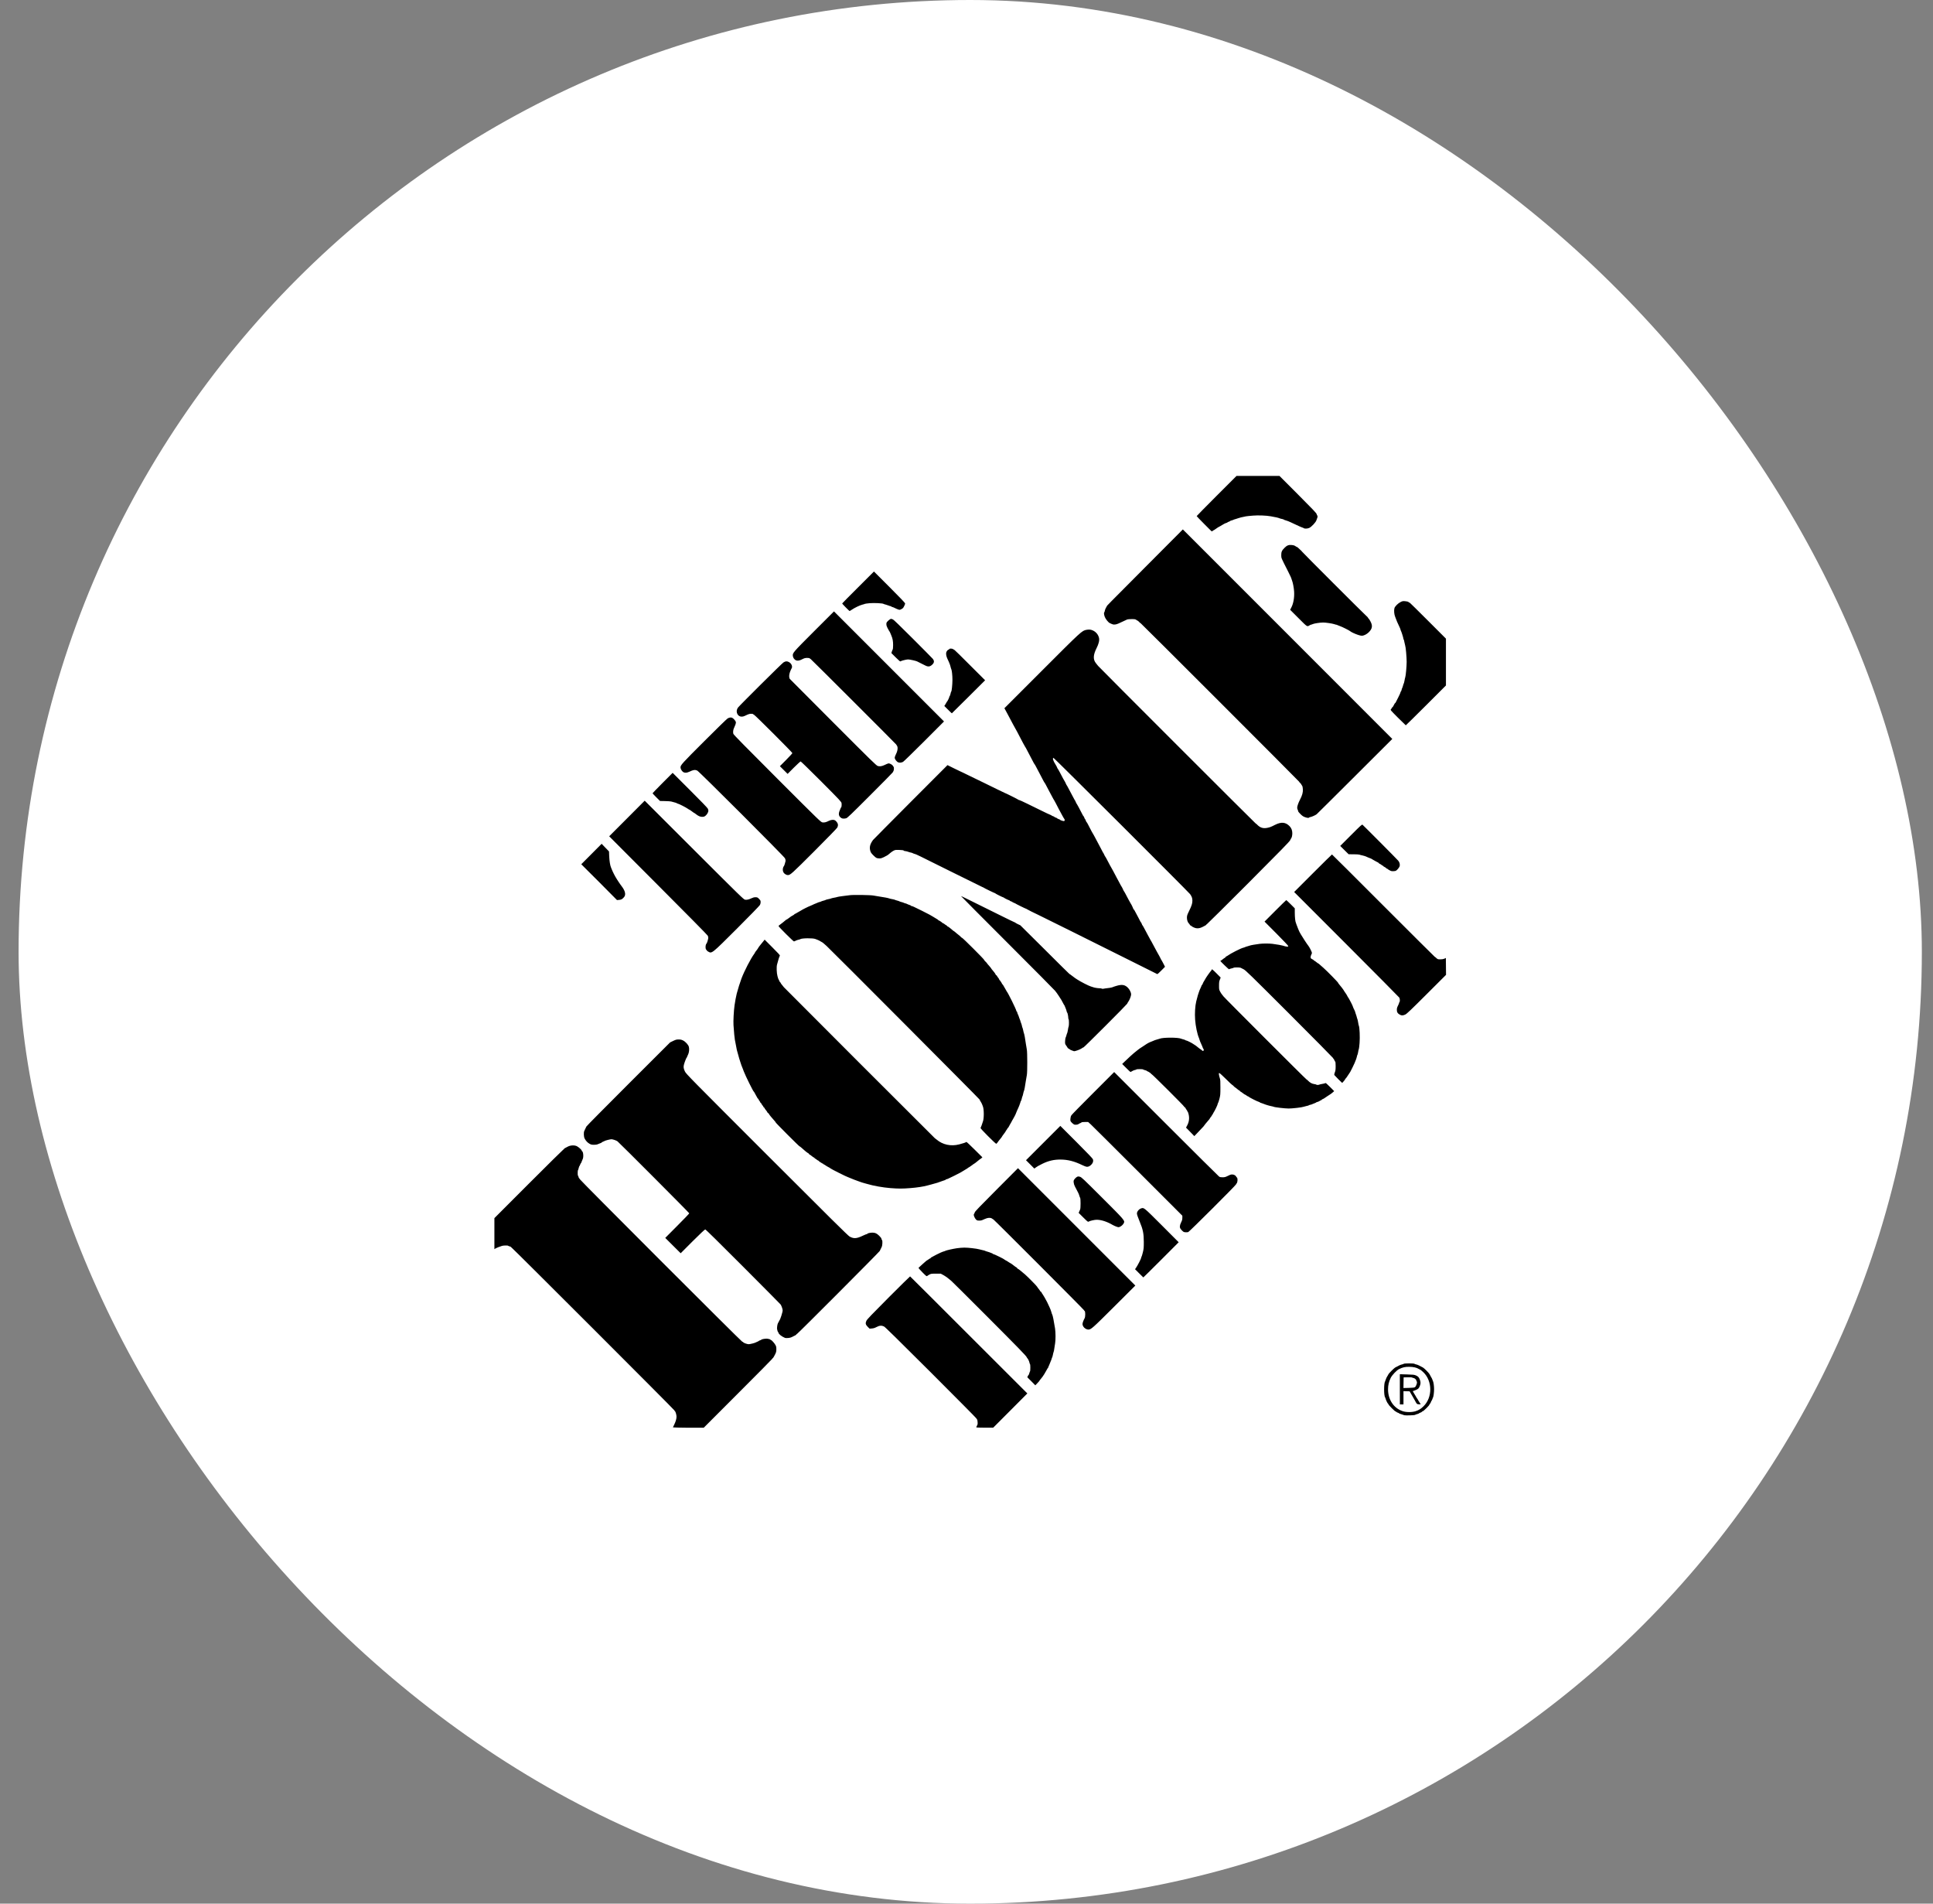
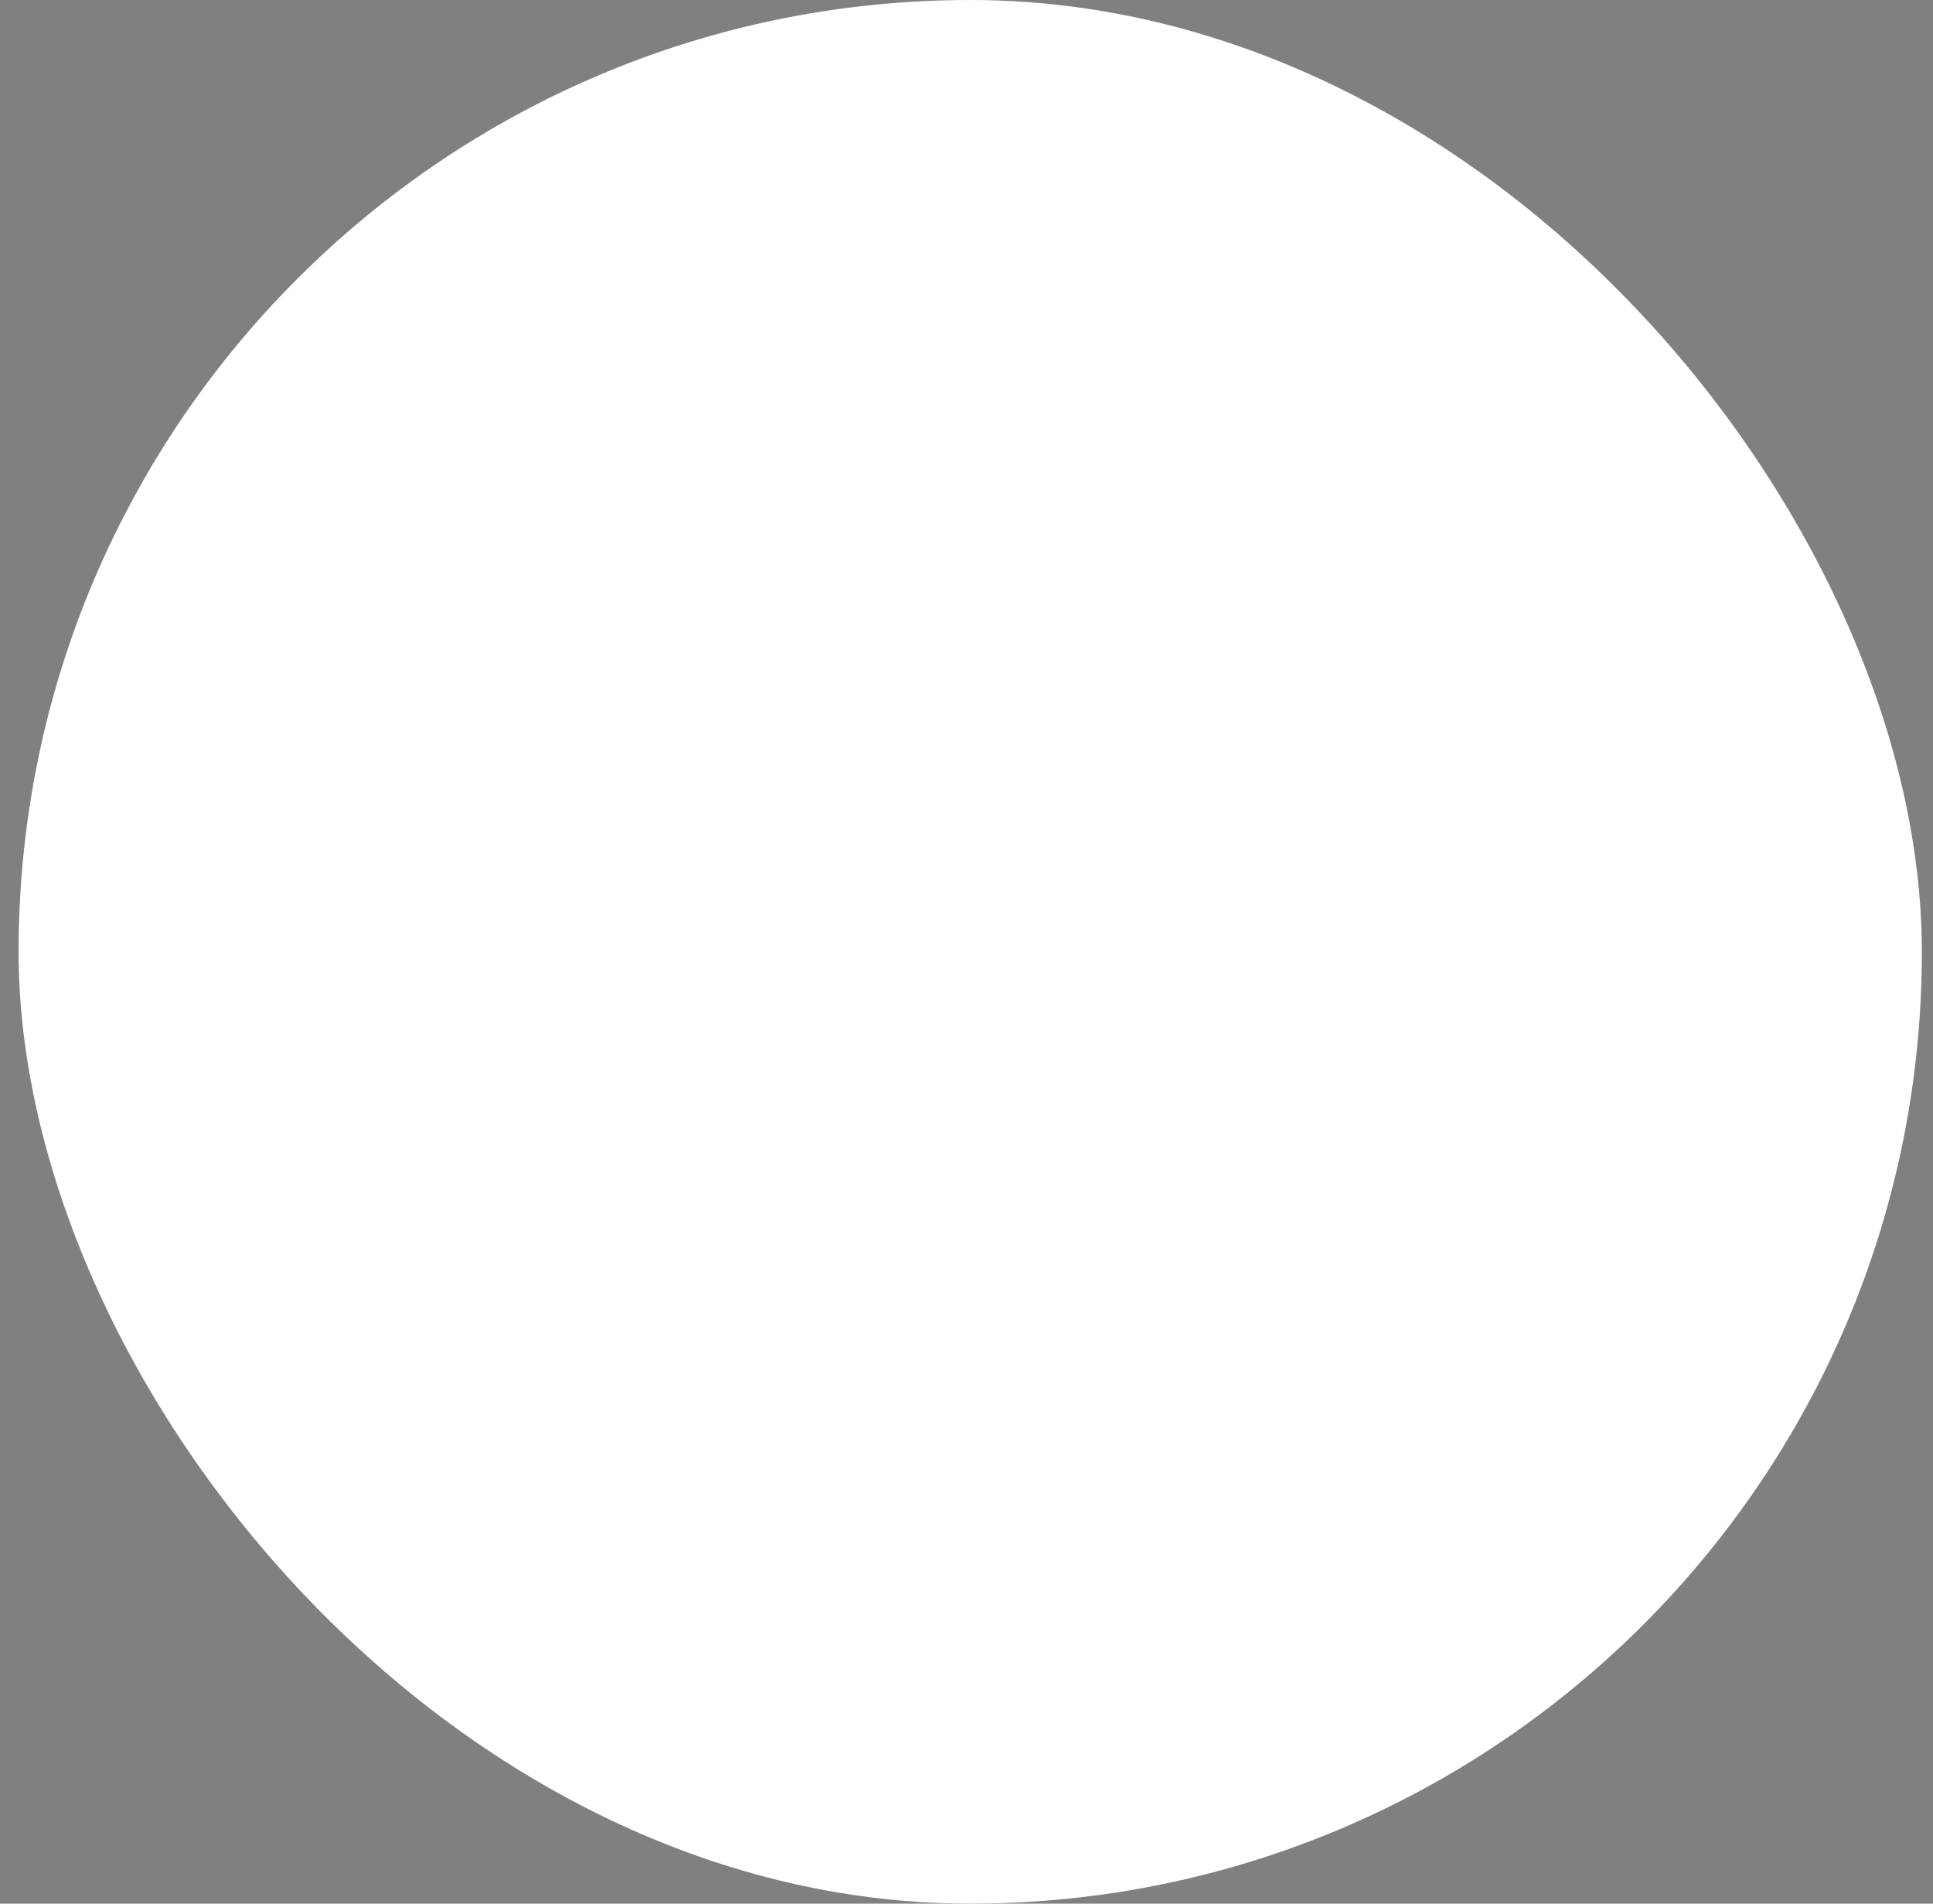
<svg xmlns="http://www.w3.org/2000/svg" width="65" height="64" viewBox="0 0 65 64" fill="none">
  <rect x="0" y="0" width="65" height="64" fill="#808080" stroke="none" />
  <rect x="0.625" width="64" height="64" rx="32" fill="white" />
-   <path d="M22.628 47.988C22.628 47.983 22.645 47.946 22.666 47.907C22.715 47.812 22.749 47.704 22.749 47.633C22.749 47.566 22.717 47.455 22.693 47.441C22.685 47.435 22.677 47.425 22.677 47.416C22.677 47.397 17.23 41.952 17.201 41.942C17.189 41.937 17.18 41.929 17.18 41.923C17.18 41.917 17.161 41.907 17.138 41.903C17.115 41.898 17.093 41.889 17.088 41.883C17.08 41.869 16.943 41.87 16.884 41.885C16.826 41.901 16.689 41.955 16.653 41.978L16.625 41.996V40.953L17.777 39.8C18.411 39.166 18.936 38.648 18.943 38.648C18.95 38.648 18.959 38.64 18.963 38.63C18.971 38.613 18.994 38.598 19.103 38.544C19.197 38.499 19.326 38.496 19.404 38.538C19.466 38.572 19.559 38.656 19.559 38.68C19.559 38.688 19.567 38.699 19.575 38.704C19.618 38.729 19.628 38.917 19.59 38.978C19.583 38.991 19.568 39.025 19.559 39.054C19.551 39.082 19.539 39.105 19.535 39.105C19.53 39.105 19.519 39.127 19.51 39.153C19.501 39.179 19.489 39.201 19.485 39.201C19.481 39.201 19.469 39.232 19.46 39.268C19.452 39.305 19.441 39.338 19.436 39.341C19.422 39.35 19.422 39.526 19.436 39.526C19.441 39.526 19.45 39.545 19.454 39.568C19.459 39.592 19.471 39.614 19.479 39.618C19.489 39.622 19.497 39.634 19.497 39.644C19.497 39.67 24.934 45.108 24.96 45.108C24.972 45.108 24.985 45.115 24.99 45.124C25.004 45.149 25.124 45.192 25.176 45.192C25.223 45.192 25.403 45.146 25.415 45.131C25.418 45.127 25.441 45.117 25.466 45.108C25.491 45.099 25.511 45.089 25.511 45.085C25.511 45.08 25.533 45.07 25.559 45.061C25.585 45.053 25.607 45.041 25.607 45.036C25.607 45.032 25.644 45.02 25.689 45.013C25.752 45.002 25.785 45.002 25.839 45.013C25.877 45.02 25.907 45.032 25.907 45.039C25.907 45.047 25.915 45.051 25.924 45.051C25.947 45.051 26.043 45.157 26.076 45.22C26.101 45.265 26.106 45.29 26.106 45.364C26.104 45.446 26.1 45.463 26.053 45.555C26.026 45.611 25.994 45.659 25.985 45.661C25.976 45.664 25.969 45.675 25.969 45.682C25.969 45.689 25.45 46.214 24.816 46.847L23.664 48H23.144C22.862 47.997 22.628 47.993 22.628 47.988ZM32.828 47.984C32.828 47.977 32.84 47.952 32.853 47.929C32.873 47.895 32.878 47.873 32.873 47.809C32.87 47.765 32.863 47.727 32.857 47.723C32.852 47.719 32.838 47.701 32.83 47.684C32.821 47.666 32.13 46.97 31.296 46.136C30.159 45.002 29.764 44.614 29.725 44.595C29.643 44.557 29.575 44.562 29.476 44.614C29.416 44.646 29.372 44.659 29.317 44.663L29.241 44.669L29.181 44.61C29.106 44.534 29.095 44.489 29.133 44.406C29.155 44.358 29.301 44.205 29.876 43.628C30.271 43.233 30.598 42.911 30.603 42.912C30.609 42.914 31.498 43.801 32.579 44.882L34.546 46.847L33.972 47.423L33.398 47.998H33.112C32.91 47.997 32.828 47.994 32.828 47.984ZM47.222 47.58C47.209 47.578 47.181 47.567 47.162 47.559C47.142 47.55 47.108 47.54 47.086 47.534C47.065 47.529 47.047 47.522 47.047 47.516C47.047 47.512 47.025 47.5 46.999 47.492C46.973 47.483 46.951 47.471 46.951 47.465C46.951 47.459 46.942 47.455 46.932 47.455C46.907 47.455 46.686 47.234 46.686 47.209C46.686 47.199 46.681 47.19 46.675 47.19C46.662 47.19 46.606 47.073 46.594 47.028C46.59 47.008 46.581 46.987 46.577 46.98C46.531 46.922 46.531 46.499 46.577 46.438C46.581 46.431 46.593 46.402 46.601 46.373C46.61 46.343 46.632 46.295 46.651 46.268C46.67 46.24 46.686 46.211 46.686 46.205C46.686 46.188 46.877 45.995 46.916 45.975C47.044 45.905 47.101 45.88 47.14 45.873C47.165 45.868 47.193 45.858 47.202 45.851C47.225 45.832 47.542 45.832 47.564 45.851C47.573 45.858 47.601 45.868 47.626 45.873C47.665 45.88 47.725 45.908 47.848 45.975C47.891 45.998 48.047 46.155 48.071 46.199C48.081 46.218 48.1 46.253 48.112 46.276C48.124 46.3 48.137 46.322 48.14 46.325C48.144 46.327 48.153 46.349 48.162 46.373C48.17 46.396 48.182 46.425 48.188 46.438C48.207 46.483 48.223 46.604 48.223 46.708C48.223 46.808 48.204 46.957 48.188 46.98C48.184 46.987 48.172 47.015 48.163 47.043C48.154 47.07 48.143 47.094 48.138 47.094C48.134 47.094 48.124 47.116 48.115 47.142C48.106 47.168 48.092 47.193 48.083 47.196C48.074 47.199 48.067 47.21 48.067 47.222C48.067 47.247 47.87 47.443 47.846 47.443C47.835 47.443 47.824 47.451 47.819 47.459C47.816 47.468 47.792 47.483 47.765 47.492C47.739 47.5 47.717 47.511 47.717 47.516C47.717 47.521 47.691 47.531 47.66 47.54C47.628 47.547 47.596 47.56 47.586 47.567C47.573 47.582 47.27 47.592 47.222 47.58ZM47.607 47.442C47.716 47.406 47.781 47.365 47.87 47.277C48.175 46.979 48.169 46.426 47.86 46.132C47.81 46.086 47.765 46.048 47.758 46.048C47.751 46.048 47.732 46.039 47.714 46.027C47.639 45.978 47.529 45.953 47.387 45.952C47.244 45.952 47.183 45.965 47.048 46.027C46.967 46.065 46.81 46.23 46.764 46.325C46.702 46.454 46.675 46.568 46.675 46.709C46.675 47.053 46.861 47.336 47.155 47.439C47.276 47.484 47.48 47.486 47.607 47.442ZM47.072 46.708V46.201L47.311 46.208C47.521 46.214 47.557 46.218 47.611 46.241C47.69 46.275 47.717 46.306 47.748 46.393C47.777 46.474 47.773 46.53 47.736 46.616C47.703 46.69 47.678 46.709 47.539 46.759L47.506 46.77L47.538 46.827C47.556 46.859 47.58 46.898 47.592 46.916C47.605 46.934 47.615 46.951 47.615 46.955C47.615 46.96 47.631 46.987 47.652 47.015C47.672 47.044 47.688 47.07 47.688 47.075C47.688 47.079 47.707 47.108 47.73 47.142C47.754 47.175 47.773 47.205 47.773 47.209C47.773 47.213 47.745 47.215 47.71 47.212C47.643 47.207 47.642 47.206 47.577 47.082C47.569 47.066 47.539 47.014 47.512 46.968C47.484 46.922 47.449 46.859 47.432 46.83L47.401 46.776L47.298 46.773L47.194 46.77V47.216H47.073L47.072 46.708ZM47.579 46.636C47.626 46.606 47.669 46.46 47.637 46.44C47.63 46.435 47.626 46.422 47.626 46.41C47.626 46.381 47.559 46.326 47.525 46.326C47.51 46.326 47.493 46.32 47.486 46.313C47.478 46.306 47.419 46.301 47.336 46.304L47.199 46.307L47.196 46.486L47.193 46.665L47.37 46.661C47.512 46.657 47.554 46.652 47.579 46.636ZM34.68 46.438L34.545 46.303L34.561 46.266C34.569 46.246 34.58 46.23 34.585 46.23C34.591 46.23 34.601 46.203 34.61 46.173C34.619 46.141 34.631 46.11 34.636 46.105C34.65 46.09 34.65 45.873 34.636 45.864C34.631 45.861 34.622 45.838 34.617 45.813C34.609 45.766 34.568 45.681 34.543 45.659C34.536 45.651 34.527 45.64 34.526 45.631C34.514 45.59 34.233 45.302 33.165 44.232C32.525 43.591 31.998 43.067 31.993 43.067C31.989 43.067 31.953 43.036 31.91 42.998C31.868 42.96 31.789 42.905 31.734 42.874L31.634 42.82H31.472C31.323 42.82 31.304 42.823 31.255 42.849C31.226 42.865 31.191 42.887 31.179 42.898C31.159 42.915 31.147 42.906 31.019 42.777C30.94 42.698 30.883 42.631 30.887 42.624C30.892 42.616 30.946 42.567 31.007 42.513C31.068 42.459 31.129 42.405 31.144 42.392C31.159 42.379 31.173 42.369 31.177 42.369C31.182 42.369 31.204 42.356 31.226 42.338C31.247 42.322 31.271 42.307 31.279 42.307C31.288 42.307 31.294 42.302 31.294 42.296C31.294 42.284 31.307 42.276 31.409 42.223C31.441 42.206 31.479 42.187 31.492 42.179C31.549 42.147 31.699 42.08 31.733 42.073C31.753 42.069 31.773 42.061 31.781 42.056C31.805 42.038 32.037 41.986 32.177 41.965C32.256 41.953 32.371 41.945 32.429 41.945C32.551 41.943 32.847 41.978 32.929 42.002C32.958 42.01 33.012 42.023 33.048 42.031C33.085 42.038 33.12 42.048 33.127 42.054C33.134 42.06 33.166 42.07 33.2 42.079C33.233 42.087 33.265 42.098 33.273 42.102C33.28 42.106 33.308 42.118 33.335 42.127C33.363 42.136 33.386 42.147 33.386 42.153C33.386 42.159 33.397 42.163 33.407 42.163C33.428 42.163 33.758 42.324 33.77 42.341C33.774 42.347 33.79 42.357 33.806 42.366C33.842 42.383 33.868 42.399 33.934 42.443C33.962 42.462 33.988 42.477 33.992 42.477C33.997 42.477 34.038 42.506 34.083 42.542C34.128 42.578 34.17 42.608 34.177 42.608C34.185 42.608 34.195 42.618 34.202 42.632C34.209 42.645 34.221 42.657 34.228 42.657C34.24 42.657 34.325 42.723 34.467 42.845C34.549 42.915 34.877 43.247 34.877 43.262C34.877 43.268 34.899 43.3 34.925 43.33C34.951 43.362 34.973 43.393 34.973 43.399C34.973 43.405 34.983 43.416 34.998 43.425C35.012 43.434 35.023 43.445 35.023 43.451C35.023 43.457 35.041 43.489 35.065 43.521C35.088 43.553 35.107 43.584 35.107 43.588C35.107 43.593 35.123 43.619 35.141 43.647C35.171 43.692 35.25 43.848 35.294 43.953C35.302 43.974 35.318 44.009 35.327 44.031C35.337 44.053 35.35 44.095 35.358 44.124C35.365 44.154 35.375 44.184 35.381 44.19C35.398 44.212 35.442 44.43 35.478 44.665C35.498 44.792 35.499 45.054 35.48 45.159C35.473 45.203 35.46 45.283 35.452 45.34C35.445 45.396 35.435 45.447 35.429 45.453C35.425 45.461 35.413 45.5 35.406 45.544C35.397 45.587 35.387 45.627 35.381 45.634C35.377 45.641 35.368 45.661 35.363 45.682C35.359 45.702 35.344 45.74 35.331 45.768C35.318 45.796 35.308 45.822 35.308 45.826C35.308 45.831 35.295 45.863 35.278 45.899C35.26 45.935 35.247 45.969 35.247 45.975C35.247 45.981 35.242 45.988 35.238 45.989C35.234 45.992 35.219 46.013 35.208 46.036C35.196 46.059 35.173 46.1 35.157 46.126C35.141 46.153 35.12 46.188 35.111 46.205C35.092 46.241 35.015 46.345 34.982 46.38C34.969 46.393 34.957 46.409 34.957 46.415C34.957 46.421 34.925 46.459 34.886 46.499L34.814 46.574L34.68 46.438ZM26.398 44.98C26.292 44.939 26.176 44.847 26.176 44.803C26.176 44.793 26.171 44.784 26.164 44.784C26.158 44.784 26.146 44.754 26.138 44.717C26.126 44.665 26.126 44.631 26.136 44.572C26.144 44.528 26.154 44.49 26.16 44.486C26.165 44.481 26.177 44.459 26.187 44.436C26.196 44.413 26.208 44.391 26.211 44.388C26.238 44.365 26.318 44.114 26.318 44.053C26.318 44.011 26.276 43.891 26.248 43.855C26.238 43.84 25.669 43.268 24.984 42.581C24.156 41.751 23.731 41.333 23.715 41.333C23.699 41.333 23.55 41.473 23.289 41.733L22.889 42.134L22.629 41.876L22.37 41.618L22.773 41.213C22.996 40.99 23.177 40.801 23.177 40.791C23.177 40.775 20.83 38.422 20.764 38.371C20.725 38.342 20.607 38.301 20.56 38.301C20.518 38.301 20.337 38.347 20.326 38.362C20.323 38.366 20.299 38.377 20.275 38.385C20.25 38.394 20.23 38.406 20.23 38.411C20.23 38.417 20.224 38.422 20.218 38.422C20.212 38.422 20.176 38.436 20.136 38.454C20.081 38.48 20.049 38.486 19.976 38.487C19.897 38.487 19.877 38.483 19.822 38.452C19.755 38.414 19.698 38.353 19.657 38.273C19.629 38.218 19.623 38.072 19.647 38.024C19.654 38.008 19.67 37.976 19.68 37.953C19.691 37.929 19.708 37.894 19.718 37.874C19.728 37.853 20.367 37.209 21.134 36.442L22.532 35.046L22.635 34.996C22.725 34.953 22.749 34.947 22.82 34.947C22.884 34.947 22.916 34.954 22.967 34.979C23.05 35.02 23.144 35.122 23.164 35.194C23.184 35.269 23.173 35.385 23.135 35.46C23.117 35.493 23.104 35.527 23.104 35.532C23.104 35.538 23.1 35.547 23.096 35.548C23.082 35.554 23.026 35.694 23.002 35.78C22.977 35.869 22.983 35.922 23.033 36.025C23.069 36.102 23.213 36.248 25.785 38.819C27.924 40.958 28.514 41.541 28.568 41.572C28.709 41.65 28.804 41.645 29.02 41.541C29.081 41.512 29.139 41.489 29.149 41.489C29.16 41.489 29.168 41.484 29.168 41.478C29.168 41.464 29.266 41.441 29.331 41.441C29.428 41.441 29.48 41.464 29.562 41.544C29.604 41.585 29.637 41.627 29.637 41.637C29.637 41.649 29.646 41.671 29.656 41.687C29.671 41.71 29.675 41.736 29.671 41.803C29.668 41.852 29.659 41.901 29.652 41.914C29.645 41.927 29.63 41.958 29.62 41.98C29.61 42.003 29.592 42.038 29.582 42.058C29.559 42.101 26.824 44.843 26.804 44.843C26.796 44.843 26.786 44.85 26.783 44.86C26.779 44.87 26.758 44.886 26.737 44.897C26.715 44.907 26.689 44.92 26.678 44.926C26.608 44.965 26.567 44.978 26.498 44.983C26.458 44.987 26.412 44.986 26.398 44.98ZM36.501 44.669C36.442 44.633 36.401 44.57 36.401 44.515C36.401 44.475 36.431 44.391 36.471 44.321C36.5 44.269 36.5 44.089 36.471 44.073C36.459 44.068 36.45 44.054 36.45 44.047C36.45 44.031 33.418 40.995 33.402 40.995C33.397 40.995 33.379 40.985 33.361 40.97C33.309 40.929 33.209 40.937 33.096 40.99C33.021 41.027 32.99 41.036 32.93 41.036C32.866 41.036 32.852 41.031 32.824 41.004C32.763 40.942 32.723 40.829 32.757 40.808C32.763 40.804 32.771 40.783 32.776 40.763C32.782 40.733 32.933 40.575 33.507 40L34.231 39.274L36.204 41.247L38.177 43.22L37.467 43.928C36.726 44.666 36.688 44.7 36.592 44.7C36.57 44.7 36.529 44.687 36.501 44.669ZM38.304 42.807L38.167 42.67L38.196 42.63C38.25 42.555 38.375 42.312 38.375 42.283C38.375 42.273 38.379 42.258 38.385 42.252C38.391 42.246 38.411 42.181 38.429 42.108C38.459 41.987 38.462 41.956 38.462 41.752C38.462 41.474 38.433 41.331 38.327 41.079C38.266 40.932 38.231 40.832 38.231 40.798C38.231 40.731 38.298 40.65 38.374 40.625C38.467 40.594 38.462 40.59 39.072 41.2L39.635 41.764L39.044 42.356C38.719 42.681 38.449 42.947 38.446 42.947C38.444 42.944 38.379 42.883 38.304 42.807ZM39.801 41.416C39.772 41.398 39.734 41.362 39.701 41.317C39.662 41.264 39.666 41.2 39.715 41.1C39.749 41.031 39.758 41.002 39.758 40.944V40.872L38.269 39.383C37.45 38.565 36.737 37.855 36.685 37.807L36.59 37.721H36.484C36.423 37.721 36.373 37.727 36.369 37.734C36.364 37.741 36.341 37.754 36.318 37.763C36.294 37.772 36.273 37.783 36.27 37.789C36.258 37.807 36.168 37.82 36.13 37.81C36.109 37.804 36.069 37.775 36.041 37.744C35.99 37.689 35.99 37.687 35.994 37.613C35.999 37.556 36.007 37.526 36.031 37.491C36.048 37.465 36.379 37.129 36.765 36.743L37.466 36.042L39.21 37.785C40.169 38.744 40.971 39.539 40.992 39.554C41.022 39.576 41.046 39.58 41.11 39.58C41.18 39.58 41.205 39.574 41.293 39.531C41.379 39.488 41.403 39.482 41.449 39.487C41.48 39.49 41.508 39.498 41.511 39.504C41.515 39.51 41.528 39.519 41.54 39.523C41.551 39.528 41.564 39.542 41.567 39.555C41.57 39.568 41.58 39.581 41.589 39.584C41.612 39.593 41.621 39.669 41.607 39.73C41.599 39.761 41.589 39.785 41.585 39.785C41.58 39.785 41.57 39.8 41.563 39.819C41.542 39.866 39.998 41.406 39.956 41.422C39.915 41.433 39.831 41.432 39.801 41.416ZM37.537 41.238C37.504 41.226 37.45 41.202 37.416 41.183C37.228 41.072 37.032 41.008 36.877 41.008C36.806 41.008 36.65 41.043 36.609 41.069C36.583 41.085 36.576 41.078 36.427 40.931L36.271 40.776L36.29 40.733C36.3 40.709 36.315 40.676 36.322 40.66C36.34 40.62 36.34 40.295 36.322 40.272C36.315 40.263 36.303 40.23 36.294 40.199C36.281 40.148 36.258 40.097 36.146 39.889C36.124 39.848 36.108 39.797 36.104 39.756C36.098 39.697 36.101 39.685 36.136 39.638C36.156 39.611 36.191 39.579 36.214 39.567C36.249 39.549 36.262 39.549 36.313 39.562C36.367 39.577 36.417 39.624 37.059 40.265C37.797 41.001 37.826 41.033 37.795 41.11C37.778 41.157 37.714 41.221 37.666 41.241C37.617 41.264 37.614 41.264 37.537 41.238ZM29.936 39.943C29.69 39.924 29.365 39.866 29.167 39.806C29.128 39.794 29.081 39.781 29.065 39.778C29.031 39.771 28.937 39.74 28.872 39.715C28.849 39.707 28.785 39.682 28.728 39.662C28.671 39.641 28.603 39.614 28.575 39.6C28.548 39.587 28.521 39.577 28.518 39.577C28.494 39.577 27.939 39.299 27.924 39.28C27.92 39.274 27.904 39.262 27.888 39.255C27.828 39.224 27.784 39.198 27.748 39.172C27.727 39.157 27.704 39.144 27.697 39.144C27.689 39.144 27.684 39.139 27.684 39.133C27.684 39.125 27.678 39.121 27.669 39.121C27.662 39.121 27.638 39.108 27.618 39.093C27.598 39.079 27.571 39.061 27.56 39.057C27.548 39.053 27.539 39.044 27.539 39.037C27.539 39.029 27.532 39.023 27.523 39.023C27.515 39.023 27.49 39.007 27.466 38.989C27.443 38.969 27.418 38.952 27.411 38.952C27.404 38.952 27.394 38.943 27.391 38.933C27.386 38.923 27.378 38.916 27.37 38.916C27.363 38.916 27.331 38.894 27.299 38.868C27.267 38.841 27.236 38.819 27.229 38.819C27.222 38.819 27.21 38.809 27.203 38.795C27.195 38.782 27.184 38.77 27.177 38.77C27.163 38.77 27.028 38.661 26.946 38.583C26.922 38.56 26.895 38.541 26.888 38.541C26.871 38.541 26.084 37.753 26.084 37.737C26.084 37.73 26.065 37.703 26.042 37.679C25.966 37.597 25.855 37.462 25.855 37.448C25.855 37.441 25.845 37.429 25.83 37.422C25.817 37.415 25.805 37.403 25.805 37.396C25.805 37.389 25.784 37.357 25.758 37.326C25.731 37.294 25.709 37.262 25.709 37.255C25.709 37.247 25.701 37.237 25.692 37.234C25.682 37.23 25.673 37.221 25.673 37.214C25.673 37.207 25.657 37.182 25.637 37.158C25.616 37.135 25.602 37.11 25.602 37.103C25.602 37.096 25.593 37.086 25.584 37.083C25.574 37.078 25.567 37.07 25.567 37.062C25.567 37.055 25.553 37.032 25.536 37.01C25.518 36.988 25.505 36.965 25.505 36.956C25.505 36.947 25.5 36.941 25.494 36.941C25.488 36.941 25.473 36.924 25.463 36.902C25.453 36.88 25.431 36.841 25.415 36.815C25.399 36.788 25.379 36.752 25.37 36.733C25.361 36.716 25.351 36.7 25.347 36.7C25.342 36.7 25.319 36.66 25.294 36.612C25.271 36.564 25.226 36.48 25.197 36.423C25.167 36.366 25.118 36.264 25.087 36.194C25.061 36.134 25.036 36.076 25.01 36.018C24.997 35.99 24.988 35.964 24.988 35.958C24.988 35.952 24.978 35.927 24.965 35.9C24.942 35.85 24.917 35.777 24.886 35.677C24.877 35.648 24.864 35.607 24.857 35.586C24.844 35.546 24.805 35.406 24.777 35.298C24.767 35.259 24.751 35.174 24.741 35.111C24.73 35.049 24.717 34.979 24.711 34.956C24.701 34.915 24.682 34.715 24.665 34.462C24.656 34.338 24.673 33.992 24.7 33.8C24.713 33.694 24.754 33.481 24.774 33.404C24.821 33.227 24.875 33.059 24.933 32.898C25.025 32.652 25.246 32.224 25.358 32.074C25.374 32.053 25.386 32.033 25.386 32.028C25.386 32.024 25.392 32.014 25.398 32.005C25.446 31.947 25.505 31.864 25.505 31.855C25.505 31.849 25.54 31.803 25.584 31.75C25.628 31.698 25.674 31.639 25.688 31.622L25.712 31.59L25.973 31.851C26.17 32.047 26.232 32.116 26.224 32.129C26.202 32.167 26.173 32.263 26.129 32.429C26.107 32.511 26.116 32.713 26.144 32.818C26.158 32.872 26.174 32.919 26.178 32.922C26.183 32.925 26.193 32.948 26.203 32.972C26.212 32.997 26.224 33.018 26.23 33.018C26.235 33.018 26.244 33.029 26.25 33.045C26.256 33.061 26.282 33.098 26.31 33.128C26.337 33.159 26.359 33.187 26.359 33.19C26.359 33.197 31.425 38.263 31.432 38.263C31.435 38.263 31.463 38.285 31.494 38.311C31.698 38.486 31.976 38.546 32.254 38.474C32.387 38.441 32.486 38.406 32.496 38.391C32.5 38.385 32.623 38.499 32.769 38.645L33.034 38.908L33.006 38.935C32.991 38.949 32.975 38.961 32.971 38.961C32.967 38.961 32.92 38.996 32.869 39.039C32.818 39.083 32.77 39.118 32.766 39.118C32.761 39.118 32.722 39.146 32.68 39.178C32.637 39.21 32.598 39.238 32.594 39.238C32.589 39.238 32.562 39.254 32.537 39.274C32.511 39.293 32.486 39.31 32.481 39.31C32.477 39.31 32.447 39.328 32.416 39.35C32.349 39.395 32.264 39.442 32.087 39.529C31.881 39.631 31.84 39.648 31.819 39.648C31.807 39.648 31.798 39.654 31.798 39.66C31.798 39.667 31.792 39.672 31.785 39.672C31.778 39.672 31.738 39.685 31.698 39.701C31.567 39.752 31.483 39.778 31.31 39.823C31.271 39.834 31.211 39.85 31.177 39.858C31.048 39.893 30.831 39.927 30.618 39.943C30.351 39.965 30.21 39.965 29.936 39.943ZM34.641 39.146L34.501 39.006L35.078 38.429L35.655 37.852L36.197 38.394C36.577 38.774 36.742 38.948 36.752 38.975C36.771 39.034 36.755 39.093 36.705 39.147C36.653 39.206 36.59 39.235 36.535 39.226C36.513 39.223 36.45 39.198 36.396 39.172C36.12 39.039 35.911 38.986 35.661 38.984C35.439 38.983 35.253 39.026 35.047 39.128C34.91 39.197 34.871 39.219 34.821 39.257L34.781 39.287L34.641 39.146ZM33.223 38.196C33.086 38.059 32.974 37.938 32.974 37.928C32.974 37.918 32.981 37.896 32.99 37.88C32.999 37.864 33.012 37.826 33.022 37.795C33.031 37.766 33.042 37.73 33.048 37.717C33.092 37.617 33.092 37.288 33.048 37.188C33.042 37.175 33.031 37.144 33.022 37.122C33.013 37.099 32.991 37.056 32.972 37.029C32.954 37 32.939 36.972 32.939 36.965C32.939 36.949 27.975 31.969 27.8 31.808C27.726 31.74 27.66 31.685 27.656 31.685C27.651 31.685 27.624 31.669 27.596 31.651C27.567 31.632 27.525 31.61 27.503 31.602C27.481 31.593 27.443 31.578 27.421 31.57C27.34 31.533 26.955 31.539 26.909 31.575C26.901 31.581 26.875 31.59 26.849 31.594C26.823 31.599 26.783 31.613 26.758 31.626C26.735 31.639 26.707 31.65 26.697 31.65C26.675 31.65 26.18 31.157 26.18 31.135C26.18 31.127 26.195 31.11 26.213 31.099C26.245 31.078 26.383 30.969 26.422 30.933C26.432 30.923 26.445 30.915 26.451 30.915C26.457 30.915 26.49 30.892 26.527 30.864C26.594 30.813 26.619 30.796 26.674 30.768C26.69 30.759 26.709 30.746 26.713 30.738C26.719 30.729 26.728 30.723 26.735 30.723C26.742 30.723 26.77 30.708 26.798 30.689C26.825 30.671 26.869 30.646 26.897 30.633C26.923 30.619 26.948 30.605 26.952 30.601C26.961 30.589 27.223 30.459 27.238 30.459C27.244 30.459 27.28 30.443 27.318 30.424C27.356 30.405 27.407 30.382 27.43 30.375C27.453 30.367 27.487 30.353 27.504 30.344C27.522 30.335 27.544 30.328 27.554 30.327C27.564 30.327 27.586 30.319 27.602 30.311C27.618 30.302 27.659 30.287 27.692 30.28C27.726 30.271 27.758 30.261 27.764 30.255C27.771 30.249 27.812 30.239 27.854 30.23C27.898 30.222 27.937 30.212 27.944 30.206C27.952 30.201 27.994 30.191 28.041 30.182C28.087 30.175 28.138 30.163 28.156 30.156C28.172 30.15 28.25 30.137 28.331 30.127C28.409 30.117 28.521 30.104 28.577 30.096C28.702 30.08 29.278 30.089 29.371 30.108C29.407 30.115 29.492 30.13 29.557 30.139C29.726 30.163 29.878 30.193 29.905 30.206C29.919 30.212 29.965 30.223 30.008 30.23C30.051 30.238 30.091 30.248 30.098 30.254C30.105 30.258 30.137 30.27 30.169 30.277C30.203 30.286 30.235 30.296 30.242 30.302C30.249 30.308 30.281 30.318 30.315 30.327C30.348 30.335 30.381 30.346 30.388 30.351C30.395 30.357 30.418 30.364 30.442 30.37C30.465 30.376 30.494 30.385 30.507 30.394C30.52 30.401 30.554 30.416 30.583 30.424C30.612 30.433 30.634 30.445 30.634 30.451C30.634 30.456 30.643 30.461 30.654 30.461C30.679 30.461 30.726 30.483 31.004 30.621C31.263 30.752 31.297 30.77 31.368 30.815C31.443 30.863 31.465 30.876 31.51 30.901C31.532 30.912 31.549 30.925 31.549 30.931C31.549 30.937 31.555 30.942 31.562 30.942C31.577 30.942 31.684 31.014 31.692 31.029C31.695 31.033 31.702 31.038 31.711 31.038C31.718 31.038 31.744 31.054 31.768 31.073C31.791 31.092 31.816 31.109 31.823 31.109C31.83 31.109 31.84 31.118 31.843 31.128C31.848 31.138 31.856 31.145 31.864 31.145C31.877 31.145 31.993 31.233 32.039 31.278C32.052 31.291 32.068 31.303 32.074 31.303C32.079 31.303 32.12 31.335 32.165 31.376C32.211 31.415 32.25 31.448 32.254 31.448C32.259 31.448 32.279 31.468 32.301 31.491C32.323 31.514 32.346 31.533 32.355 31.533C32.375 31.533 33.092 32.248 33.092 32.27C33.092 32.279 33.114 32.307 33.14 32.33C33.166 32.355 33.188 32.378 33.188 32.383C33.188 32.387 33.22 32.426 33.261 32.471C33.3 32.517 33.334 32.557 33.334 32.563C33.334 32.569 33.346 32.584 33.359 32.598C33.399 32.64 33.478 32.745 33.478 32.76C33.478 32.767 33.488 32.78 33.503 32.788C33.516 32.796 33.528 32.808 33.528 32.815C33.528 32.822 33.544 32.846 33.564 32.869C33.583 32.892 33.599 32.917 33.599 32.926C33.599 32.933 33.603 32.942 33.608 32.945C33.622 32.951 33.695 33.06 33.695 33.075C33.695 33.082 33.7 33.088 33.705 33.088C33.711 33.088 33.724 33.105 33.736 33.127C33.748 33.149 33.767 33.182 33.78 33.203C33.793 33.223 33.813 33.258 33.825 33.281C33.837 33.305 33.85 33.327 33.852 33.33C33.888 33.36 34.176 33.944 34.176 33.985C34.176 33.995 34.18 34.003 34.188 34.003C34.194 34.003 34.202 34.02 34.207 34.042C34.211 34.064 34.221 34.092 34.23 34.105C34.237 34.118 34.252 34.153 34.261 34.183C34.269 34.214 34.281 34.243 34.285 34.249C34.29 34.256 34.3 34.285 34.309 34.314C34.316 34.344 34.33 34.384 34.339 34.405C34.348 34.425 34.36 34.463 34.364 34.489C34.368 34.516 34.377 34.543 34.381 34.549C34.386 34.556 34.397 34.594 34.405 34.633C34.412 34.673 34.424 34.717 34.429 34.73C34.444 34.762 34.475 34.925 34.496 35.091C34.507 35.164 34.521 35.253 34.529 35.289C34.547 35.378 34.549 36.051 34.529 36.143C34.521 36.179 34.507 36.265 34.496 36.335C34.472 36.509 34.443 36.663 34.429 36.685C34.424 36.695 34.412 36.736 34.405 36.775C34.397 36.815 34.386 36.852 34.381 36.858C34.377 36.866 34.365 36.902 34.357 36.94C34.348 36.978 34.336 37.013 34.33 37.016C34.325 37.019 34.314 37.045 34.309 37.072C34.301 37.1 34.287 37.142 34.276 37.166C34.266 37.189 34.25 37.224 34.243 37.245C34.236 37.265 34.214 37.312 34.196 37.348C34.179 37.384 34.164 37.421 34.164 37.427C34.164 37.441 34.087 37.591 34.059 37.633C34.048 37.651 34.027 37.684 34.017 37.708C34.005 37.731 33.984 37.772 33.966 37.798C33.949 37.824 33.928 37.864 33.918 37.886C33.908 37.907 33.895 37.925 33.888 37.925C33.882 37.925 33.876 37.931 33.876 37.938C33.876 37.945 33.863 37.969 33.845 37.99C33.828 38.012 33.815 38.034 33.815 38.038C33.815 38.044 33.787 38.082 33.755 38.124C33.721 38.167 33.695 38.206 33.695 38.21C33.695 38.216 33.667 38.253 33.634 38.292C33.6 38.331 33.56 38.384 33.544 38.409C33.528 38.433 33.507 38.454 33.5 38.454C33.48 38.447 33.36 38.333 33.223 38.196ZM40.021 38.052L39.882 37.91L39.916 37.846C39.984 37.724 40.001 37.594 39.969 37.462C39.957 37.413 39.943 37.374 39.937 37.374C39.931 37.374 39.927 37.368 39.927 37.36C39.927 37.351 39.914 37.328 39.896 37.306C39.88 37.284 39.865 37.261 39.865 37.253C39.865 37.246 39.855 37.236 39.841 37.228C39.828 37.221 39.816 37.209 39.816 37.201C39.816 37.182 38.758 36.127 38.73 36.118C38.719 36.114 38.71 36.106 38.71 36.101C38.71 36.088 38.598 36.015 38.579 36.015C38.572 36.015 38.566 36.01 38.566 36.005C38.566 35.999 38.538 35.987 38.506 35.98C38.473 35.972 38.444 35.961 38.439 35.955C38.43 35.94 38.221 35.94 38.212 35.955C38.209 35.961 38.186 35.97 38.159 35.974C38.135 35.978 38.094 35.996 38.069 36.012C38.044 36.028 38.02 36.041 38.015 36.041C38.009 36.041 37.945 35.98 37.871 35.906L37.735 35.77L37.829 35.68C37.941 35.572 38.079 35.444 38.127 35.406C38.146 35.391 38.197 35.349 38.241 35.314C38.285 35.279 38.333 35.242 38.349 35.234C38.365 35.225 38.401 35.203 38.428 35.183C38.508 35.124 38.617 35.059 38.662 35.041C38.685 35.033 38.729 35.015 38.758 35.002C38.787 34.989 38.824 34.974 38.837 34.969C38.85 34.963 38.885 34.953 38.916 34.945C38.946 34.938 38.981 34.928 38.994 34.922C39.098 34.875 39.612 34.874 39.715 34.92C39.729 34.926 39.765 34.938 39.797 34.945C39.829 34.954 39.857 34.964 39.861 34.97C39.864 34.976 39.876 34.98 39.886 34.98C39.911 34.98 40.09 35.069 40.138 35.107C40.16 35.123 40.182 35.138 40.186 35.138C40.191 35.138 40.234 35.17 40.282 35.211C40.33 35.25 40.376 35.283 40.38 35.283C40.386 35.283 40.4 35.294 40.412 35.308C40.445 35.346 40.477 35.34 40.477 35.297C40.477 35.276 40.472 35.26 40.466 35.26C40.46 35.26 40.454 35.254 40.454 35.247C40.454 35.24 40.441 35.206 40.425 35.171C40.374 35.062 40.333 34.961 40.333 34.948C40.333 34.941 40.326 34.918 40.316 34.896C40.259 34.765 40.204 34.499 40.188 34.281C40.172 34.07 40.188 33.819 40.225 33.667C40.266 33.504 40.298 33.391 40.316 33.351C40.325 33.331 40.333 33.309 40.333 33.305C40.333 33.3 40.349 33.261 40.37 33.219C40.39 33.176 40.406 33.137 40.406 33.13C40.406 33.123 40.41 33.118 40.416 33.118C40.422 33.118 40.434 33.098 40.443 33.073C40.451 33.048 40.473 33.006 40.491 32.98C40.508 32.954 40.526 32.923 40.53 32.913C40.54 32.885 40.681 32.684 40.715 32.648C40.731 32.63 40.744 32.61 40.744 32.602C40.744 32.569 40.779 32.595 40.909 32.726L41.047 32.865L41.02 32.935C40.996 32.992 40.992 33.028 40.992 33.137C40.992 33.265 40.993 33.271 41.033 33.346C41.056 33.388 41.087 33.433 41.101 33.447C41.116 33.462 41.129 33.48 41.129 33.485C41.129 33.501 43.922 36.294 43.938 36.294C43.945 36.294 43.97 36.315 43.993 36.34C44.05 36.399 44.124 36.439 44.197 36.447C44.231 36.452 44.26 36.459 44.264 36.465C44.273 36.478 44.336 36.478 44.363 36.465C44.375 36.459 44.422 36.447 44.468 36.44C44.515 36.433 44.559 36.42 44.567 36.414C44.579 36.404 44.617 36.434 44.723 36.542L44.864 36.684L44.811 36.73C44.781 36.756 44.742 36.785 44.723 36.796C44.704 36.806 44.665 36.831 44.637 36.852C44.563 36.908 44.48 36.957 44.464 36.957C44.456 36.957 44.451 36.963 44.451 36.969C44.451 36.976 44.445 36.981 44.439 36.981C44.432 36.981 44.407 36.994 44.382 37.01C44.358 37.026 44.32 37.043 44.298 37.048C44.276 37.052 44.258 37.059 44.258 37.064C44.258 37.068 44.235 37.08 44.207 37.089C44.18 37.097 44.145 37.112 44.132 37.119C44.118 37.128 44.088 37.138 44.062 37.142C44.035 37.147 44.014 37.156 44.011 37.16C44.008 37.166 43.974 37.176 43.935 37.183C43.897 37.191 43.853 37.202 43.836 37.209C43.786 37.23 43.463 37.268 43.336 37.268C43.209 37.268 42.864 37.228 42.828 37.209C42.816 37.204 42.785 37.195 42.759 37.191C42.689 37.179 42.549 37.137 42.494 37.112C42.468 37.1 42.428 37.086 42.407 37.081C42.385 37.077 42.367 37.068 42.367 37.064C42.367 37.058 42.353 37.051 42.334 37.046C42.283 37.035 41.991 36.886 41.984 36.869C41.981 36.864 41.974 36.86 41.967 36.86C41.959 36.86 41.936 36.847 41.914 36.829C41.892 36.813 41.869 36.799 41.863 36.799C41.857 36.799 41.825 36.778 41.793 36.752C41.761 36.727 41.725 36.703 41.713 36.698C41.701 36.694 41.693 36.685 41.693 36.678C41.693 36.67 41.687 36.665 41.679 36.665C41.672 36.665 41.637 36.64 41.602 36.611C41.567 36.581 41.535 36.557 41.531 36.557C41.526 36.557 41.505 36.538 41.483 36.514C41.461 36.491 41.438 36.472 41.432 36.472C41.426 36.472 41.331 36.383 41.222 36.274C41.113 36.165 41.014 36.076 41.002 36.076C40.984 36.076 40.982 36.083 40.989 36.13C40.993 36.159 41.006 36.213 41.018 36.248C41.035 36.3 41.04 36.353 41.038 36.564C41.038 36.801 41.035 36.825 41.005 36.943C40.986 37.013 40.967 37.074 40.96 37.081C40.954 37.087 40.948 37.1 40.948 37.11C40.948 37.14 40.848 37.349 40.802 37.415C40.791 37.432 40.781 37.453 40.781 37.46C40.781 37.467 40.775 37.473 40.769 37.473C40.762 37.473 40.757 37.48 40.757 37.489C40.757 37.498 40.741 37.523 40.722 37.546C40.703 37.569 40.686 37.591 40.686 37.597C40.686 37.601 40.677 37.616 40.667 37.628C40.58 37.728 40.492 37.834 40.492 37.84C40.492 37.848 40.472 37.87 40.262 38.091L40.161 38.196L40.021 38.052ZM45.003 36.283C44.933 36.213 44.872 36.149 44.867 36.14C44.863 36.131 44.87 36.093 44.885 36.056C44.908 35.997 44.913 35.962 44.913 35.844C44.913 35.758 44.908 35.699 44.9 35.694C44.892 35.69 44.879 35.666 44.87 35.643C44.862 35.62 44.847 35.597 44.838 35.591C44.83 35.585 44.822 35.575 44.822 35.566C44.822 35.559 44.164 34.893 43.358 34.087C42.017 32.748 41.886 32.62 41.815 32.585C41.771 32.565 41.728 32.541 41.716 32.535C41.69 32.522 41.499 32.521 41.484 32.535C41.478 32.541 41.442 32.553 41.404 32.56C41.366 32.569 41.333 32.579 41.328 32.586C41.322 32.597 41.034 32.318 41.034 32.304C41.034 32.301 41.04 32.298 41.047 32.298C41.054 32.298 41.085 32.276 41.117 32.25C41.149 32.224 41.18 32.202 41.186 32.202C41.191 32.202 41.203 32.192 41.212 32.177C41.221 32.164 41.232 32.152 41.239 32.152C41.247 32.152 41.27 32.139 41.291 32.123C41.376 32.059 41.719 31.884 41.8 31.864C41.833 31.857 41.863 31.845 41.87 31.84C41.878 31.835 41.91 31.824 41.943 31.816C41.977 31.807 42.015 31.795 42.028 31.79C42.053 31.778 42.221 31.749 42.364 31.731C42.472 31.718 42.678 31.718 42.785 31.731C42.943 31.752 43.11 31.781 43.134 31.791C43.164 31.805 43.257 31.826 43.292 31.826C43.31 31.826 43.32 31.819 43.32 31.805C43.32 31.794 43.139 31.604 42.921 31.384L42.522 30.984L42.883 30.622C43.081 30.424 43.247 30.261 43.253 30.261C43.257 30.261 43.324 30.324 43.4 30.399L43.539 30.538V30.685C43.539 30.838 43.556 30.991 43.577 31.026C43.581 31.033 43.587 31.054 43.593 31.074C43.603 31.113 43.693 31.332 43.708 31.351C43.714 31.358 43.732 31.39 43.75 31.424C43.788 31.492 43.964 31.762 43.992 31.792C44.028 31.833 44.116 32.007 44.116 32.037C44.116 32.046 44.107 32.068 44.098 32.087C44.072 32.138 44.063 32.197 44.079 32.216C44.087 32.225 44.111 32.243 44.135 32.253C44.158 32.263 44.177 32.278 44.177 32.283C44.177 32.289 44.183 32.295 44.19 32.295C44.197 32.295 44.229 32.317 44.261 32.343C44.293 32.369 44.322 32.391 44.328 32.391C44.333 32.391 44.349 32.401 44.363 32.416C44.378 32.431 44.441 32.486 44.505 32.541C44.626 32.648 44.996 33.025 44.996 33.042C44.996 33.048 45.007 33.064 45.02 33.08C45.061 33.124 45.188 33.29 45.188 33.299C45.188 33.303 45.208 33.335 45.233 33.369C45.258 33.404 45.286 33.445 45.293 33.462C45.309 33.496 45.326 33.525 45.36 33.574C45.388 33.617 45.488 33.816 45.488 33.829C45.488 33.84 45.526 33.927 45.554 33.979C45.562 33.995 45.574 34.029 45.578 34.052C45.583 34.075 45.592 34.1 45.596 34.106C45.6 34.113 45.612 34.148 45.621 34.185C45.629 34.221 45.641 34.256 45.645 34.263C45.65 34.271 45.66 34.319 45.669 34.371C45.676 34.424 45.688 34.476 45.694 34.488C45.718 34.536 45.733 34.87 45.718 35.059C45.711 35.161 45.699 35.253 45.694 35.264C45.688 35.276 45.676 35.324 45.669 35.372C45.661 35.42 45.65 35.463 45.645 35.465C45.64 35.468 45.632 35.493 45.628 35.521C45.621 35.563 45.6 35.621 45.549 35.742C45.525 35.801 45.421 36.009 45.404 36.037L45.319 36.166C45.284 36.22 45.251 36.265 45.245 36.265C45.239 36.265 45.235 36.273 45.235 36.28C45.235 36.289 45.211 36.321 45.184 36.351L45.133 36.408L45.003 36.283ZM36.041 35.315C36.005 35.301 35.972 35.285 35.971 35.279C35.968 35.273 35.953 35.263 35.938 35.257C35.922 35.251 35.905 35.237 35.9 35.225C35.895 35.213 35.885 35.197 35.878 35.189C35.87 35.18 35.852 35.154 35.837 35.13C35.814 35.093 35.811 35.076 35.816 34.992C35.819 34.94 35.828 34.89 35.834 34.881C35.84 34.873 35.852 34.839 35.86 34.807C35.869 34.775 35.879 34.741 35.885 34.734C35.891 34.727 35.901 34.679 35.91 34.626C35.917 34.574 35.929 34.52 35.935 34.51C35.949 34.48 35.948 34.275 35.933 34.266C35.926 34.262 35.922 34.242 35.922 34.22C35.922 34.166 35.897 34.043 35.885 34.043C35.881 34.043 35.872 34.023 35.867 33.998C35.863 33.974 35.846 33.924 35.83 33.889C35.814 33.854 35.8 33.821 35.8 33.815C35.8 33.809 35.796 33.802 35.792 33.8C35.787 33.797 35.766 33.761 35.744 33.718C35.697 33.627 35.699 33.628 35.598 33.475C35.556 33.411 35.514 33.353 35.505 33.344C35.496 33.337 35.487 33.325 35.487 33.318C35.487 33.311 34.772 32.591 33.899 31.718C33.025 30.844 32.312 30.128 32.315 30.126C32.32 30.121 32.534 30.228 33.606 30.759C33.885 30.898 34.119 31.011 34.125 31.011C34.132 31.011 34.139 31.016 34.141 31.02C34.145 31.029 34.298 31.108 34.31 31.108C34.313 31.108 34.683 31.476 35.133 31.925C35.583 32.375 35.955 32.742 35.959 32.742C35.964 32.742 36.005 32.772 36.048 32.805C36.092 32.84 36.137 32.873 36.149 32.881C36.16 32.888 36.193 32.908 36.222 32.929C36.331 33.002 36.614 33.147 36.682 33.165C36.71 33.172 36.742 33.182 36.755 33.188C36.79 33.204 36.912 33.225 36.975 33.225C37.004 33.225 37.039 33.23 37.052 33.238C37.065 33.245 37.086 33.246 37.096 33.242C37.107 33.238 37.142 33.232 37.176 33.229C37.263 33.223 37.386 33.201 37.409 33.19C37.421 33.184 37.477 33.163 37.537 33.146C37.73 33.088 37.83 33.105 37.935 33.216C37.987 33.271 38.036 33.372 38.036 33.427C38.036 33.484 37.987 33.612 37.944 33.673C37.922 33.705 37.903 33.737 37.903 33.745C37.903 33.752 37.577 34.086 37.177 34.485C36.778 34.884 36.446 35.211 36.437 35.211C36.428 35.211 36.396 35.229 36.366 35.251C36.316 35.286 36.159 35.343 36.117 35.342C36.112 35.342 36.077 35.33 36.041 35.315ZM47.068 34.111C46.995 34.07 46.97 34.029 46.971 33.949C46.971 33.896 46.981 33.863 47.011 33.806C47.031 33.765 47.048 33.724 47.048 33.713C47.048 33.701 47.054 33.691 47.06 33.687C47.079 33.675 47.075 33.574 47.053 33.539C47.041 33.522 46.243 32.715 45.275 31.747L43.518 29.989L44.149 29.358C44.496 29.011 44.784 28.727 44.79 28.727C44.795 28.727 45.573 29.5 46.518 30.448C47.464 31.393 48.24 32.168 48.246 32.168C48.251 32.168 48.277 32.187 48.301 32.211C48.345 32.251 48.352 32.253 48.436 32.253C48.495 32.253 48.538 32.245 48.571 32.23L48.619 32.206L48.622 32.49L48.625 32.774L47.972 33.426C47.438 33.959 47.308 34.083 47.254 34.109C47.175 34.145 47.13 34.147 47.068 34.111ZM37.912 32.248C36.761 31.673 35.004 30.799 34.916 30.759C34.782 30.698 34.532 30.571 34.527 30.564C34.524 30.56 34.517 30.555 34.511 30.555C34.496 30.555 34.15 30.385 34.141 30.373C34.138 30.369 34.115 30.359 34.09 30.35C34.065 30.341 34.045 30.331 34.045 30.327C34.045 30.322 34.023 30.312 33.997 30.303C33.971 30.295 33.949 30.283 33.949 30.277C33.949 30.271 33.943 30.267 33.936 30.267C33.918 30.267 33.764 30.191 33.758 30.18C33.755 30.175 33.748 30.171 33.742 30.171C33.724 30.171 33.474 30.047 33.469 30.035C33.466 30.031 33.459 30.026 33.453 30.026C33.44 30.026 33.093 29.858 33.083 29.846C33.08 29.841 33.059 29.831 33.035 29.823C33.012 29.814 32.535 29.579 31.976 29.301C30.825 28.728 30.805 28.718 30.755 28.708C30.735 28.703 30.708 28.693 30.695 28.685C30.682 28.676 30.65 28.666 30.622 28.661C30.596 28.657 30.568 28.65 30.563 28.645C30.544 28.634 30.445 28.609 30.417 28.609C30.402 28.609 30.389 28.602 30.386 28.594C30.383 28.585 30.334 28.578 30.247 28.575C30.123 28.571 30.105 28.572 30.054 28.597C30.023 28.612 29.974 28.645 29.943 28.672C29.868 28.737 29.857 28.744 29.824 28.763C29.655 28.857 29.611 28.87 29.517 28.855C29.468 28.848 29.45 28.835 29.372 28.76C29.298 28.686 29.282 28.663 29.264 28.603C29.23 28.483 29.256 28.38 29.355 28.242C29.365 28.229 29.932 27.656 30.616 26.97L31.861 25.723L32.074 25.829C32.19 25.887 32.291 25.935 32.294 25.935C32.296 25.935 32.419 25.992 32.563 26.064C32.707 26.133 32.93 26.243 33.06 26.305C33.19 26.368 33.404 26.473 33.536 26.538C33.669 26.604 33.781 26.658 33.787 26.658C33.801 26.658 34.246 26.879 34.25 26.89C34.253 26.894 34.263 26.898 34.274 26.898C34.284 26.898 34.405 26.952 34.54 27.019C34.676 27.086 34.896 27.194 35.028 27.258C35.161 27.324 35.289 27.384 35.314 27.392C35.339 27.401 35.359 27.411 35.359 27.416C35.359 27.42 35.381 27.43 35.407 27.439C35.433 27.448 35.455 27.458 35.455 27.464C35.455 27.468 35.477 27.48 35.503 27.488C35.529 27.497 35.551 27.507 35.551 27.513C35.551 27.519 35.573 27.529 35.599 27.538C35.626 27.547 35.648 27.557 35.648 27.561C35.648 27.576 35.763 27.611 35.783 27.604C35.808 27.595 35.809 27.552 35.786 27.528C35.777 27.518 35.744 27.461 35.712 27.401C35.68 27.341 35.632 27.25 35.602 27.197C35.573 27.145 35.531 27.06 35.506 27.011C35.481 26.961 35.455 26.913 35.447 26.903C35.438 26.892 35.406 26.836 35.375 26.776C35.344 26.716 35.295 26.624 35.266 26.572C35.237 26.52 35.196 26.441 35.174 26.397C35.152 26.353 35.13 26.316 35.124 26.313C35.119 26.308 35.092 26.263 35.066 26.211C35.04 26.158 34.986 26.056 34.947 25.983C34.907 25.91 34.858 25.816 34.836 25.773C34.814 25.73 34.792 25.692 34.786 25.689C34.781 25.686 34.754 25.64 34.728 25.587C34.702 25.535 34.648 25.433 34.609 25.36C34.569 25.287 34.529 25.208 34.517 25.185C34.507 25.162 34.486 25.128 34.473 25.109C34.46 25.09 34.428 25.033 34.402 24.982C34.367 24.917 34.333 24.85 34.298 24.784C34.268 24.726 34.224 24.643 34.201 24.598C34.177 24.553 34.148 24.502 34.137 24.483C34.125 24.464 34.093 24.407 34.067 24.356C34.033 24.293 34.001 24.229 33.966 24.166C33.937 24.114 33.892 24.027 33.864 23.974C33.837 23.922 33.806 23.863 33.794 23.845L33.774 23.811L35.02 22.565C36.37 21.213 36.379 21.206 36.532 21.175C36.622 21.158 36.684 21.164 36.758 21.2C36.86 21.25 36.931 21.34 36.956 21.446C36.975 21.531 36.946 21.647 36.871 21.796C36.758 22.022 36.752 22.173 36.852 22.296C36.88 22.329 36.912 22.37 36.925 22.387C36.959 22.433 42.21 27.682 42.221 27.682C42.227 27.682 42.249 27.701 42.273 27.724C42.374 27.829 42.477 27.861 42.619 27.831C42.708 27.812 42.733 27.803 42.871 27.733C43.084 27.625 43.23 27.639 43.362 27.774C43.425 27.838 43.456 27.917 43.456 28.013C43.456 28.086 43.437 28.169 43.415 28.188C43.41 28.191 43.397 28.218 43.384 28.247C43.365 28.291 43.091 28.572 41.977 29.689C41.216 30.451 40.585 31.076 40.578 31.076C40.569 31.076 40.563 31.08 40.563 31.087C40.563 31.093 40.549 31.106 40.53 31.115C40.512 31.124 40.48 31.141 40.462 31.151C40.335 31.22 40.24 31.227 40.136 31.177C40.102 31.162 40.067 31.14 40.059 31.129C40.051 31.119 40.036 31.11 40.027 31.11C40.019 31.11 40.011 31.103 40.011 31.095C40.011 31.086 40 31.068 39.985 31.055C39.94 31.016 39.911 30.931 39.912 30.85C39.914 30.784 39.922 30.756 39.979 30.64C40.072 30.449 40.096 30.376 40.096 30.28C40.096 30.197 40.077 30.143 40.019 30.061C39.963 29.986 35.449 25.482 35.428 25.482C35.382 25.482 35.411 25.574 35.502 25.717C35.519 25.743 35.54 25.784 35.548 25.807C35.557 25.83 35.569 25.852 35.575 25.855C35.581 25.86 35.608 25.908 35.637 25.963C35.733 26.149 35.776 26.225 35.798 26.26C35.811 26.279 35.828 26.313 35.837 26.336C35.846 26.359 35.856 26.381 35.86 26.384C35.869 26.393 35.9 26.447 35.958 26.559C35.986 26.611 36.031 26.699 36.06 26.751C36.089 26.804 36.12 26.86 36.128 26.878C36.137 26.895 36.147 26.91 36.15 26.914C36.155 26.917 36.165 26.939 36.173 26.962C36.182 26.986 36.194 27.008 36.197 27.011C36.21 27.022 36.316 27.219 36.385 27.356C36.408 27.404 36.431 27.443 36.437 27.443C36.442 27.443 36.453 27.465 36.462 27.491C36.471 27.518 36.481 27.539 36.487 27.539C36.493 27.539 36.503 27.561 36.511 27.587C36.52 27.614 36.532 27.636 36.536 27.636C36.541 27.636 36.565 27.675 36.589 27.723C36.667 27.88 36.762 28.055 36.775 28.068C36.778 28.071 36.797 28.105 36.815 28.141C36.834 28.178 36.874 28.256 36.908 28.316C36.94 28.376 36.989 28.468 37.016 28.52C37.072 28.632 37.103 28.686 37.112 28.695C37.116 28.698 37.126 28.72 37.135 28.743C37.144 28.766 37.157 28.788 37.161 28.792C37.167 28.797 37.192 28.839 37.218 28.889C37.304 29.056 37.367 29.17 37.377 29.184C37.383 29.192 37.41 29.241 37.437 29.292C37.464 29.345 37.513 29.436 37.544 29.495C37.577 29.554 37.62 29.637 37.644 29.681C37.666 29.725 37.697 29.782 37.715 29.808C37.731 29.834 37.753 29.875 37.762 29.898C37.77 29.922 37.781 29.944 37.785 29.946C37.797 29.957 37.829 30.015 37.954 30.254C37.989 30.319 38.021 30.376 38.025 30.381C38.037 30.389 38.111 30.545 38.111 30.56C38.111 30.567 38.116 30.573 38.123 30.573C38.13 30.573 38.154 30.612 38.178 30.66C38.203 30.708 38.25 30.796 38.282 30.855C38.314 30.915 38.344 30.974 38.349 30.985C38.353 30.997 38.361 31.006 38.365 31.006C38.369 31.006 38.381 31.026 38.39 31.051C38.398 31.076 38.408 31.099 38.413 31.102C38.423 31.11 38.457 31.169 38.506 31.264C38.529 31.31 38.57 31.386 38.596 31.433C38.623 31.479 38.656 31.542 38.671 31.571C38.685 31.6 38.7 31.628 38.704 31.631C38.709 31.634 38.72 31.655 38.732 31.679C38.744 31.702 38.777 31.765 38.806 31.817C38.835 31.87 38.881 31.957 38.91 32.01C38.937 32.062 38.969 32.119 38.981 32.136C38.993 32.154 39.009 32.186 39.019 32.209C39.028 32.232 39.038 32.254 39.042 32.257C39.051 32.266 39.083 32.321 39.133 32.419L39.175 32.503L39.053 32.627C38.986 32.696 38.924 32.75 38.917 32.75C38.904 32.742 38.454 32.519 37.912 32.248ZM23.815 31.993C23.791 31.979 23.77 31.963 23.77 31.957C23.77 31.951 23.761 31.939 23.751 31.932C23.713 31.905 23.719 31.753 23.759 31.721C23.772 31.711 23.808 31.597 23.815 31.548C23.82 31.515 23.815 31.486 23.799 31.457C23.788 31.434 23.049 30.685 22.131 29.766L20.485 28.116L21.082 27.518L21.679 26.919L23.342 28.58C24.91 30.146 25.007 30.239 25.054 30.248C25.113 30.258 25.185 30.241 25.275 30.197C25.323 30.174 25.36 30.165 25.405 30.165C25.46 30.165 25.473 30.171 25.511 30.207C25.535 30.23 25.559 30.26 25.567 30.271C25.585 30.306 25.58 30.376 25.553 30.426C25.54 30.452 25.211 30.79 24.784 31.217C23.924 32.075 23.939 32.063 23.815 31.993ZM20.148 29.656L19.546 29.056L19.889 28.712L20.231 28.368L20.355 28.497L20.479 28.625L20.486 28.794C20.493 28.948 20.517 29.094 20.543 29.155C20.549 29.168 20.56 29.199 20.569 29.221C20.594 29.289 20.683 29.467 20.724 29.527C20.744 29.557 20.761 29.585 20.761 29.587C20.761 29.589 20.779 29.617 20.801 29.648C20.823 29.678 20.846 29.713 20.852 29.723C20.859 29.734 20.881 29.766 20.903 29.793C21.024 29.949 21.053 30.079 20.986 30.159C20.926 30.23 20.895 30.248 20.818 30.254L20.747 30.26L20.148 29.656ZM26.418 29.397C26.361 29.365 26.331 29.321 26.324 29.259C26.318 29.212 26.337 29.138 26.358 29.122C26.371 29.111 26.407 28.998 26.415 28.951C26.419 28.921 26.413 28.89 26.396 28.855C26.362 28.787 23.509 25.935 23.445 25.906C23.371 25.873 23.313 25.881 23.183 25.944C23.088 25.991 23.005 25.989 22.954 25.94C22.913 25.902 22.883 25.839 22.883 25.798C22.883 25.723 22.937 25.663 23.681 24.92C24.092 24.509 24.446 24.163 24.47 24.152C24.534 24.118 24.583 24.114 24.624 24.134C24.676 24.162 24.746 24.248 24.746 24.286C24.746 24.322 24.72 24.398 24.687 24.464C24.654 24.523 24.643 24.62 24.66 24.672C24.671 24.703 25.061 25.1 26.138 26.177C27.592 27.631 27.604 27.641 27.659 27.649C27.721 27.657 27.773 27.646 27.873 27.596C27.962 27.552 28.052 27.552 28.097 27.593C28.182 27.672 28.198 27.738 28.153 27.825C28.14 27.851 27.81 28.189 27.384 28.616C26.626 29.374 26.572 29.423 26.492 29.42C26.473 29.422 26.441 29.41 26.418 29.397ZM46.729 29.26C46.696 29.243 46.667 29.224 46.665 29.218C46.662 29.212 46.655 29.208 46.646 29.208C46.638 29.208 46.622 29.198 46.61 29.184C46.598 29.171 46.571 29.152 46.547 29.142C46.526 29.132 46.507 29.117 46.507 29.111C46.507 29.106 46.499 29.1 46.49 29.1C46.482 29.1 46.467 29.093 46.46 29.082C46.453 29.074 46.428 29.056 46.404 29.046C46.381 29.036 46.362 29.021 46.362 29.017C46.362 29.012 46.353 29.004 46.342 28.999C46.33 28.995 46.294 28.976 46.26 28.956C46.227 28.937 46.186 28.913 46.17 28.905C46.154 28.896 46.136 28.887 46.133 28.883C46.131 28.878 46.109 28.868 46.086 28.859C46.037 28.842 45.989 28.822 45.93 28.794C45.906 28.784 45.855 28.769 45.816 28.76C45.777 28.753 45.731 28.741 45.717 28.734C45.702 28.727 45.613 28.721 45.52 28.721L45.35 28.72L45.208 28.58L45.067 28.44L45.431 28.076C45.756 27.751 45.798 27.713 45.816 27.727C45.861 27.764 46.983 28.892 47.019 28.937C47.068 28.995 47.084 29.075 47.06 29.136C47.051 29.158 47.021 29.2 46.992 29.23C46.942 29.28 46.935 29.283 46.865 29.288C46.801 29.292 46.78 29.288 46.729 29.26ZM28.3 27.507C28.198 27.449 28.182 27.363 28.246 27.226C28.259 27.198 28.271 27.169 28.271 27.162C28.271 27.155 28.275 27.15 28.281 27.15C28.297 27.15 28.307 27.06 28.299 27.003C28.291 26.955 28.255 26.916 27.617 26.275C27.245 25.903 26.933 25.599 26.923 25.599C26.913 25.599 26.809 25.693 26.694 25.808L26.485 26.018L26.355 25.889L26.225 25.759L26.435 25.548C26.55 25.431 26.645 25.329 26.645 25.319C26.645 25.296 25.396 24.047 25.354 24.029C25.336 24.021 25.32 24.011 25.32 24.006C25.32 24.002 25.294 23.997 25.261 23.997C25.202 23.997 25.173 24.006 25.046 24.067C24.923 24.126 24.812 24.082 24.78 23.964C24.764 23.904 24.777 23.842 24.818 23.786C24.872 23.715 26.301 22.294 26.346 22.27C26.416 22.227 26.461 22.224 26.524 22.256C26.616 22.303 26.661 22.411 26.616 22.476C26.607 22.489 26.585 22.539 26.566 22.587C26.53 22.682 26.527 22.782 26.56 22.826C26.569 22.838 27.228 23.499 28.022 24.293C29.317 25.59 29.47 25.74 29.518 25.753C29.584 25.772 29.651 25.762 29.736 25.723C29.821 25.683 29.844 25.673 29.875 25.666C29.905 25.657 30 25.705 30.018 25.737C30.025 25.75 30.038 25.768 30.045 25.776C30.066 25.798 30.064 25.886 30.043 25.924C30.032 25.94 30.021 25.962 30.016 25.972C30.012 25.982 29.669 26.329 29.254 26.744C28.613 27.385 28.494 27.5 28.453 27.51C28.396 27.526 28.332 27.525 28.3 27.507ZM43.878 27.471C43.824 27.452 43.786 27.426 43.731 27.37C43.69 27.33 43.655 27.289 43.655 27.279C43.655 27.268 43.646 27.245 43.638 27.226C43.627 27.207 43.62 27.174 43.62 27.153C43.62 27.104 43.661 26.986 43.714 26.885C43.789 26.741 43.817 26.64 43.811 26.535C43.807 26.466 43.799 26.433 43.779 26.406C43.764 26.386 43.753 26.365 43.753 26.362C43.753 26.359 43.737 26.339 43.716 26.32C43.696 26.301 43.68 26.281 43.68 26.275C43.68 26.262 38.371 20.954 38.358 20.954C38.352 20.954 38.328 20.935 38.307 20.912C38.285 20.888 38.263 20.869 38.258 20.869C38.254 20.869 38.234 20.858 38.212 20.842C38.178 20.818 38.159 20.814 38.053 20.814C37.986 20.814 37.919 20.82 37.903 20.827C37.587 20.977 37.566 20.986 37.498 20.995C37.44 21.002 37.421 20.997 37.317 20.948C37.266 20.923 37.179 20.814 37.15 20.74C37.122 20.667 37.115 20.597 37.134 20.585C37.139 20.582 37.148 20.556 37.153 20.527C37.157 20.499 37.175 20.456 37.191 20.431C37.206 20.406 37.22 20.383 37.22 20.378C37.22 20.364 37.224 20.361 38.513 19.066L39.775 17.799L43.297 21.321L46.818 24.843L45.558 26.1C44.864 26.792 44.288 27.365 44.274 27.375C44.235 27.405 44.12 27.458 44.072 27.467C44.047 27.471 44.024 27.48 44.019 27.485C44.011 27.506 43.955 27.499 43.878 27.471ZM23.508 27.439C23.479 27.426 23.433 27.397 23.404 27.373C23.375 27.35 23.348 27.331 23.343 27.331C23.339 27.331 23.302 27.306 23.265 27.277C23.227 27.248 23.19 27.223 23.184 27.223C23.179 27.223 23.152 27.207 23.126 27.188C23.069 27.146 22.819 27.019 22.794 27.019C22.784 27.019 22.771 27.013 22.763 27.006C22.756 26.999 22.718 26.984 22.68 26.976C22.641 26.965 22.591 26.952 22.568 26.946C22.545 26.941 22.451 26.933 22.36 26.932L22.194 26.929L22.068 26.804C22 26.735 21.943 26.674 21.943 26.67C21.943 26.665 22.095 26.508 22.281 26.321L22.619 25.983L23.202 26.565C23.557 26.919 23.792 27.162 23.802 27.187C23.812 27.209 23.82 27.239 23.82 27.254C23.82 27.321 23.744 27.429 23.678 27.453C23.632 27.47 23.565 27.464 23.508 27.439ZM30.207 25.631C30.153 25.612 30.086 25.524 30.086 25.473C30.086 25.453 30.105 25.398 30.13 25.351C30.187 25.239 30.2 25.121 30.16 25.068C30.146 25.049 30.134 25.03 30.134 25.027C30.134 25.017 27.273 22.159 27.262 22.159C27.258 22.159 27.245 22.15 27.232 22.138C27.216 22.124 27.19 22.118 27.134 22.119C27.073 22.121 27.044 22.128 26.973 22.165C26.837 22.235 26.758 22.226 26.69 22.133C26.677 22.116 26.664 22.08 26.661 22.052C26.648 21.953 26.661 21.937 27.376 21.222L28.044 20.555L29.894 22.405L31.744 24.255L31.074 24.926C30.705 25.294 30.388 25.603 30.367 25.613C30.315 25.641 30.254 25.648 30.207 25.631ZM47.006 24.126C46.756 23.875 46.75 23.868 46.772 23.847C46.785 23.836 46.795 23.82 46.795 23.811C46.795 23.802 46.804 23.791 46.814 23.785C46.833 23.773 46.853 23.744 46.885 23.677C46.895 23.655 46.907 23.638 46.913 23.638C46.917 23.638 46.928 23.626 46.935 23.61C46.942 23.595 46.981 23.518 47.022 23.439C47.063 23.361 47.095 23.285 47.095 23.273C47.095 23.262 47.099 23.252 47.105 23.252C47.111 23.252 47.123 23.225 47.13 23.195C47.137 23.163 47.149 23.132 47.153 23.126C47.159 23.119 47.169 23.087 47.178 23.053C47.187 23.02 47.197 22.988 47.203 22.98C47.209 22.973 47.219 22.931 47.228 22.884C47.235 22.838 47.247 22.79 47.252 22.776C47.27 22.736 47.301 22.406 47.301 22.25C47.301 22.092 47.27 21.745 47.252 21.706C47.247 21.692 47.235 21.642 47.226 21.593C47.218 21.545 47.207 21.503 47.202 21.5C47.196 21.497 47.191 21.484 47.191 21.471C47.191 21.445 47.126 21.236 47.107 21.204C47.099 21.193 47.095 21.177 47.095 21.169C47.095 21.162 47.084 21.13 47.069 21.099C46.981 20.913 46.96 20.862 46.938 20.798C46.931 20.775 46.919 20.745 46.913 20.732C46.881 20.655 46.869 20.52 46.89 20.447C46.906 20.387 47.009 20.284 47.097 20.24C47.158 20.209 47.174 20.206 47.248 20.212C47.306 20.216 47.343 20.225 47.368 20.244C47.388 20.259 47.408 20.27 47.413 20.27C47.417 20.27 47.691 20.54 48.022 20.871L48.622 21.471V23.045L47.952 23.715C47.583 24.083 47.277 24.385 47.272 24.385C47.269 24.384 47.148 24.267 47.006 24.126ZM31.88 23.86L31.754 23.735L31.781 23.694C31.795 23.672 31.813 23.64 31.822 23.625C31.83 23.608 31.84 23.591 31.845 23.588C31.861 23.576 31.912 23.473 31.921 23.434C31.925 23.413 31.934 23.396 31.938 23.396C31.942 23.396 31.954 23.364 31.963 23.323C31.971 23.284 31.982 23.25 31.986 23.25C32.002 23.25 32.027 23.012 32.027 22.86C32.027 22.702 32.008 22.535 31.988 22.495C31.982 22.484 31.97 22.447 31.963 22.414C31.956 22.38 31.941 22.337 31.932 22.315C31.921 22.288 31.909 22.262 31.899 22.236C31.89 22.214 31.871 22.172 31.856 22.143C31.822 22.071 31.805 21.981 31.819 21.934C31.83 21.893 31.874 21.841 31.897 21.841C31.906 21.841 31.915 21.832 31.919 21.824C31.929 21.796 32.021 21.8 32.059 21.829C32.075 21.843 32.094 21.853 32.098 21.853C32.104 21.853 32.337 22.081 32.617 22.363L33.126 22.871L32.569 23.426C32.263 23.732 32.011 23.981 32.008 23.981C32.007 23.986 31.948 23.93 31.88 23.86ZM31.175 22.399C31.154 22.393 31.11 22.374 31.076 22.355C31.01 22.32 30.901 22.265 30.838 22.236C30.788 22.213 30.59 22.17 30.535 22.17C30.48 22.17 30.306 22.214 30.283 22.233C30.27 22.245 30.239 22.22 30.12 22.102L29.974 21.956L29.99 21.904C29.999 21.875 30.012 21.844 30.019 21.835C30.026 21.826 30.032 21.758 30.032 21.685C30.032 21.553 30.016 21.468 29.974 21.37C29.965 21.35 29.951 21.315 29.942 21.292C29.933 21.268 29.923 21.247 29.92 21.244C29.911 21.236 29.888 21.196 29.843 21.111C29.82 21.067 29.806 21.025 29.806 20.989C29.805 20.938 29.809 20.928 29.853 20.882C29.911 20.823 29.967 20.792 29.984 20.809C29.991 20.817 30.008 20.821 30.021 20.821C30.037 20.821 30.265 21.041 30.686 21.462C31.039 21.815 31.345 22.124 31.365 22.148C31.422 22.22 31.418 22.277 31.349 22.344C31.291 22.401 31.24 22.417 31.175 22.399ZM45.67 21.346C45.559 21.309 45.428 21.248 45.399 21.219C45.376 21.196 45.128 21.072 45.063 21.051C45.033 21.041 44.996 21.027 44.978 21.018C44.962 21.009 44.942 21.002 44.933 21.002C44.924 21.002 44.895 20.995 44.867 20.984C44.797 20.961 44.583 20.929 44.492 20.929C44.391 20.929 44.183 20.961 44.14 20.983C44.121 20.993 44.098 21 44.089 21C44.081 21 44.056 21.011 44.035 21.024C43.951 21.075 43.968 21.086 43.664 20.782L43.383 20.501L43.422 20.426C43.493 20.291 43.528 20.091 43.517 19.895C43.511 19.779 43.476 19.589 43.45 19.527C43.444 19.514 43.437 19.489 43.432 19.474C43.421 19.43 43.394 19.369 43.301 19.186C43.075 18.742 43.086 18.767 43.084 18.668C43.083 18.554 43.104 18.506 43.199 18.413C43.279 18.333 43.335 18.314 43.441 18.323C43.488 18.327 43.526 18.338 43.558 18.36C43.584 18.378 43.609 18.391 43.613 18.391C43.617 18.391 43.63 18.398 43.641 18.408C43.651 18.419 43.689 18.451 43.722 18.483C43.757 18.513 43.785 18.544 43.785 18.548C43.785 18.56 45.858 20.632 45.937 20.699C45.97 20.728 45.998 20.756 45.998 20.763C45.998 20.77 46.008 20.785 46.021 20.795C46.035 20.807 46.065 20.853 46.088 20.9C46.163 21.044 46.145 21.142 46.02 21.263C45.951 21.328 45.854 21.376 45.787 21.373C45.771 21.373 45.717 21.362 45.67 21.346ZM28.441 20.422C28.374 20.354 28.319 20.295 28.319 20.289C28.319 20.284 28.559 20.04 28.854 19.747L29.388 19.214L29.913 19.739C30.26 20.085 30.437 20.272 30.437 20.288C30.437 20.313 30.392 20.41 30.366 20.441C30.357 20.451 30.329 20.47 30.303 20.483C30.258 20.506 30.251 20.506 30.204 20.491C30.177 20.482 30.125 20.46 30.092 20.442C30.058 20.425 30.022 20.41 30.013 20.41C30.005 20.41 29.987 20.402 29.974 20.393C29.961 20.383 29.942 20.375 29.932 20.375C29.922 20.375 29.898 20.368 29.882 20.359C29.865 20.351 29.821 20.336 29.786 20.327C29.751 20.319 29.716 20.308 29.709 20.302C29.681 20.281 29.397 20.266 29.245 20.279C29.164 20.287 29.09 20.297 29.084 20.301C29.076 20.307 29.044 20.317 29.011 20.324C28.913 20.348 28.74 20.431 28.626 20.509C28.6 20.527 28.575 20.543 28.572 20.543C28.567 20.546 28.508 20.491 28.441 20.422ZM40.489 17.611C40.352 17.473 40.24 17.357 40.24 17.351C40.24 17.345 40.542 17.039 40.91 16.67L41.58 16H43.024L43.645 16.622C44.138 17.116 44.269 17.253 44.274 17.284C44.279 17.305 44.288 17.326 44.293 17.329C44.308 17.337 44.308 17.389 44.293 17.416C44.288 17.428 44.276 17.461 44.267 17.489C44.247 17.558 44.105 17.71 44.028 17.747C43.971 17.775 43.871 17.78 43.843 17.757C43.834 17.751 43.807 17.738 43.781 17.731C43.754 17.722 43.665 17.683 43.582 17.643C43.499 17.603 43.415 17.563 43.393 17.555C43.371 17.546 43.336 17.531 43.314 17.521C43.292 17.511 43.253 17.498 43.224 17.491C43.196 17.483 43.17 17.473 43.167 17.467C43.164 17.461 43.138 17.454 43.11 17.448C43.083 17.444 43.043 17.432 43.023 17.424C42.989 17.407 42.883 17.384 42.733 17.358C42.58 17.33 42.31 17.32 42.131 17.335C42.032 17.342 41.927 17.354 41.898 17.359C41.771 17.383 41.661 17.41 41.627 17.425C41.607 17.434 41.573 17.445 41.551 17.45C41.529 17.454 41.497 17.466 41.478 17.474C41.461 17.483 41.429 17.495 41.407 17.499C41.385 17.504 41.368 17.511 41.368 17.515C41.368 17.52 41.346 17.531 41.32 17.54C41.293 17.549 41.272 17.56 41.272 17.565C41.272 17.569 41.254 17.578 41.232 17.582C41.21 17.587 41.167 17.608 41.133 17.629C41.1 17.649 41.059 17.674 41.043 17.683C40.979 17.715 40.935 17.741 40.877 17.785C40.843 17.81 40.81 17.83 40.804 17.83C40.798 17.83 40.786 17.839 40.778 17.848C40.769 17.858 40.757 17.865 40.748 17.865C40.74 17.865 40.626 17.748 40.489 17.611Z" fill="black" />
</svg>